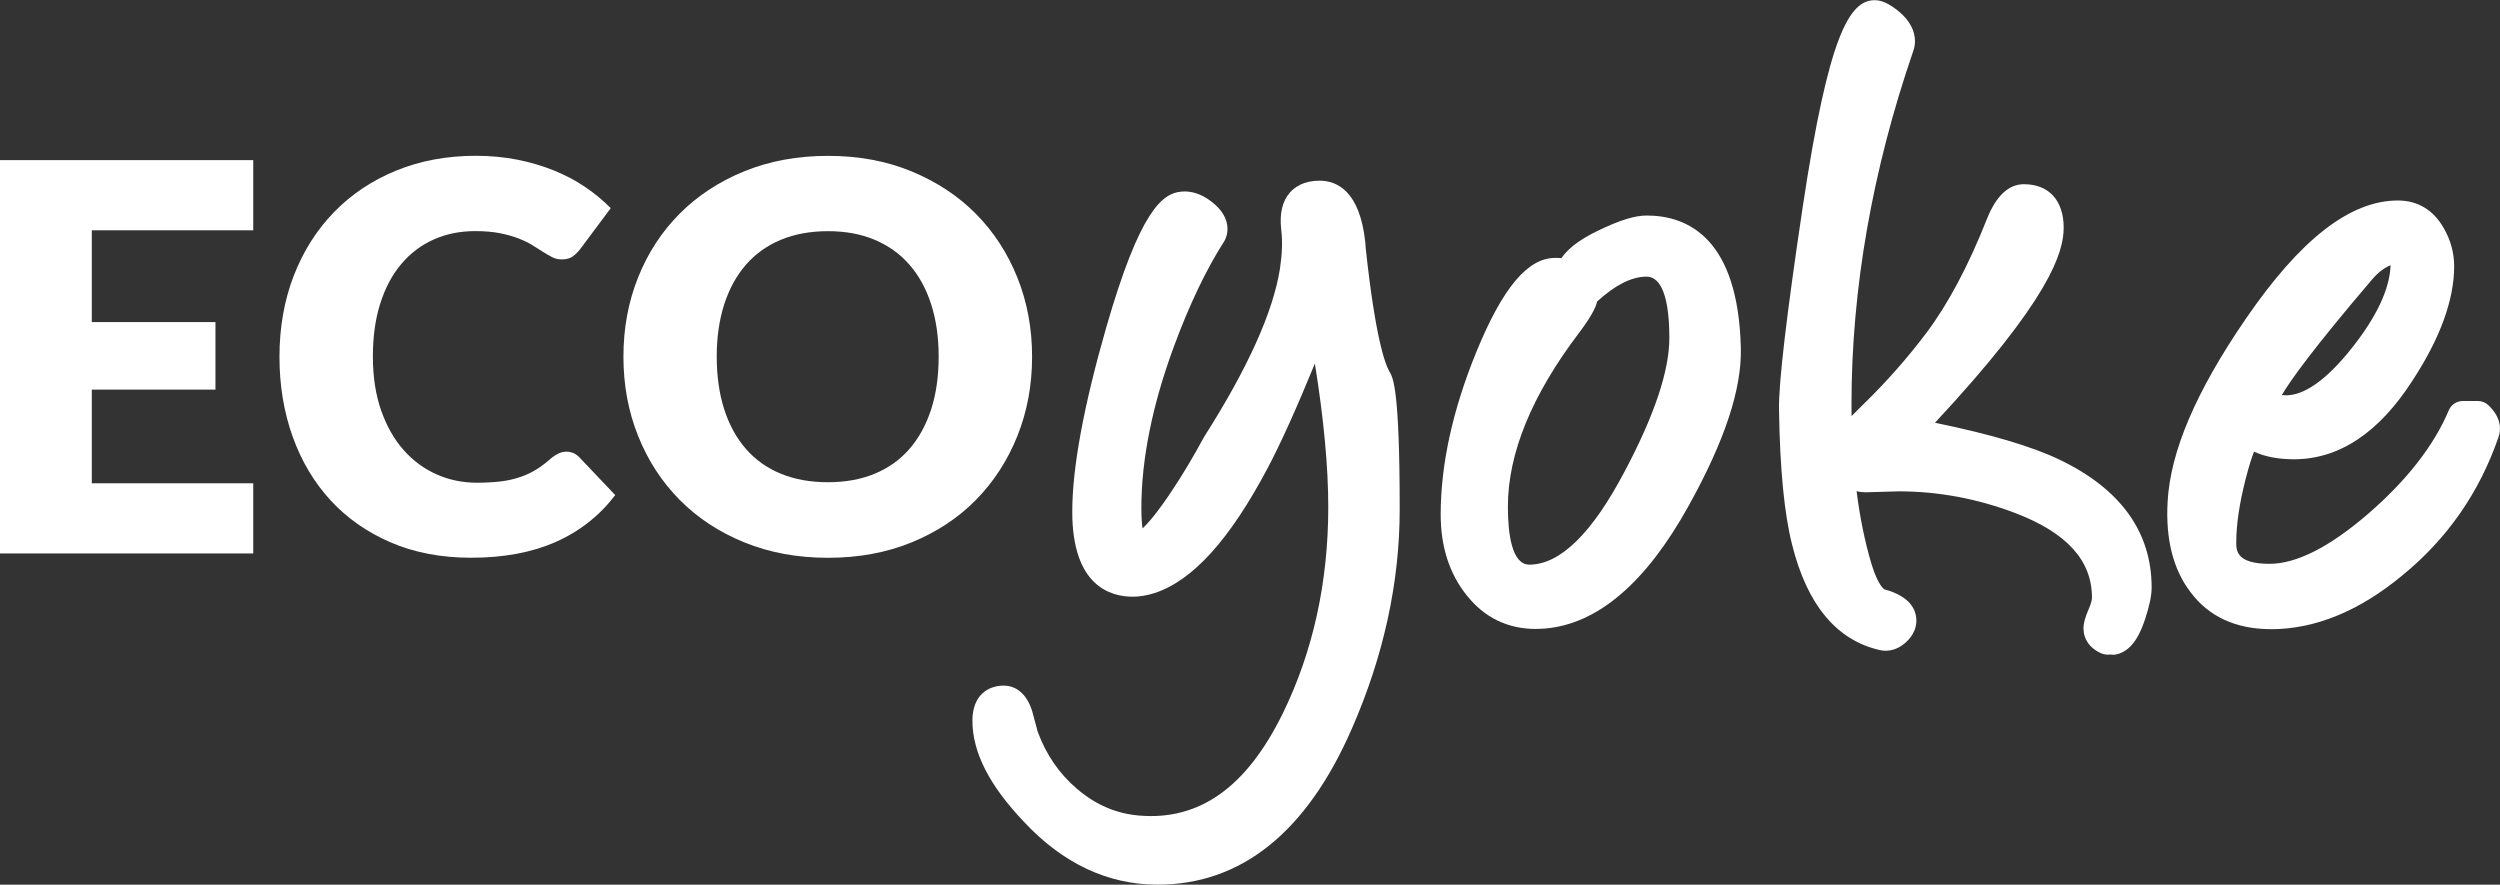
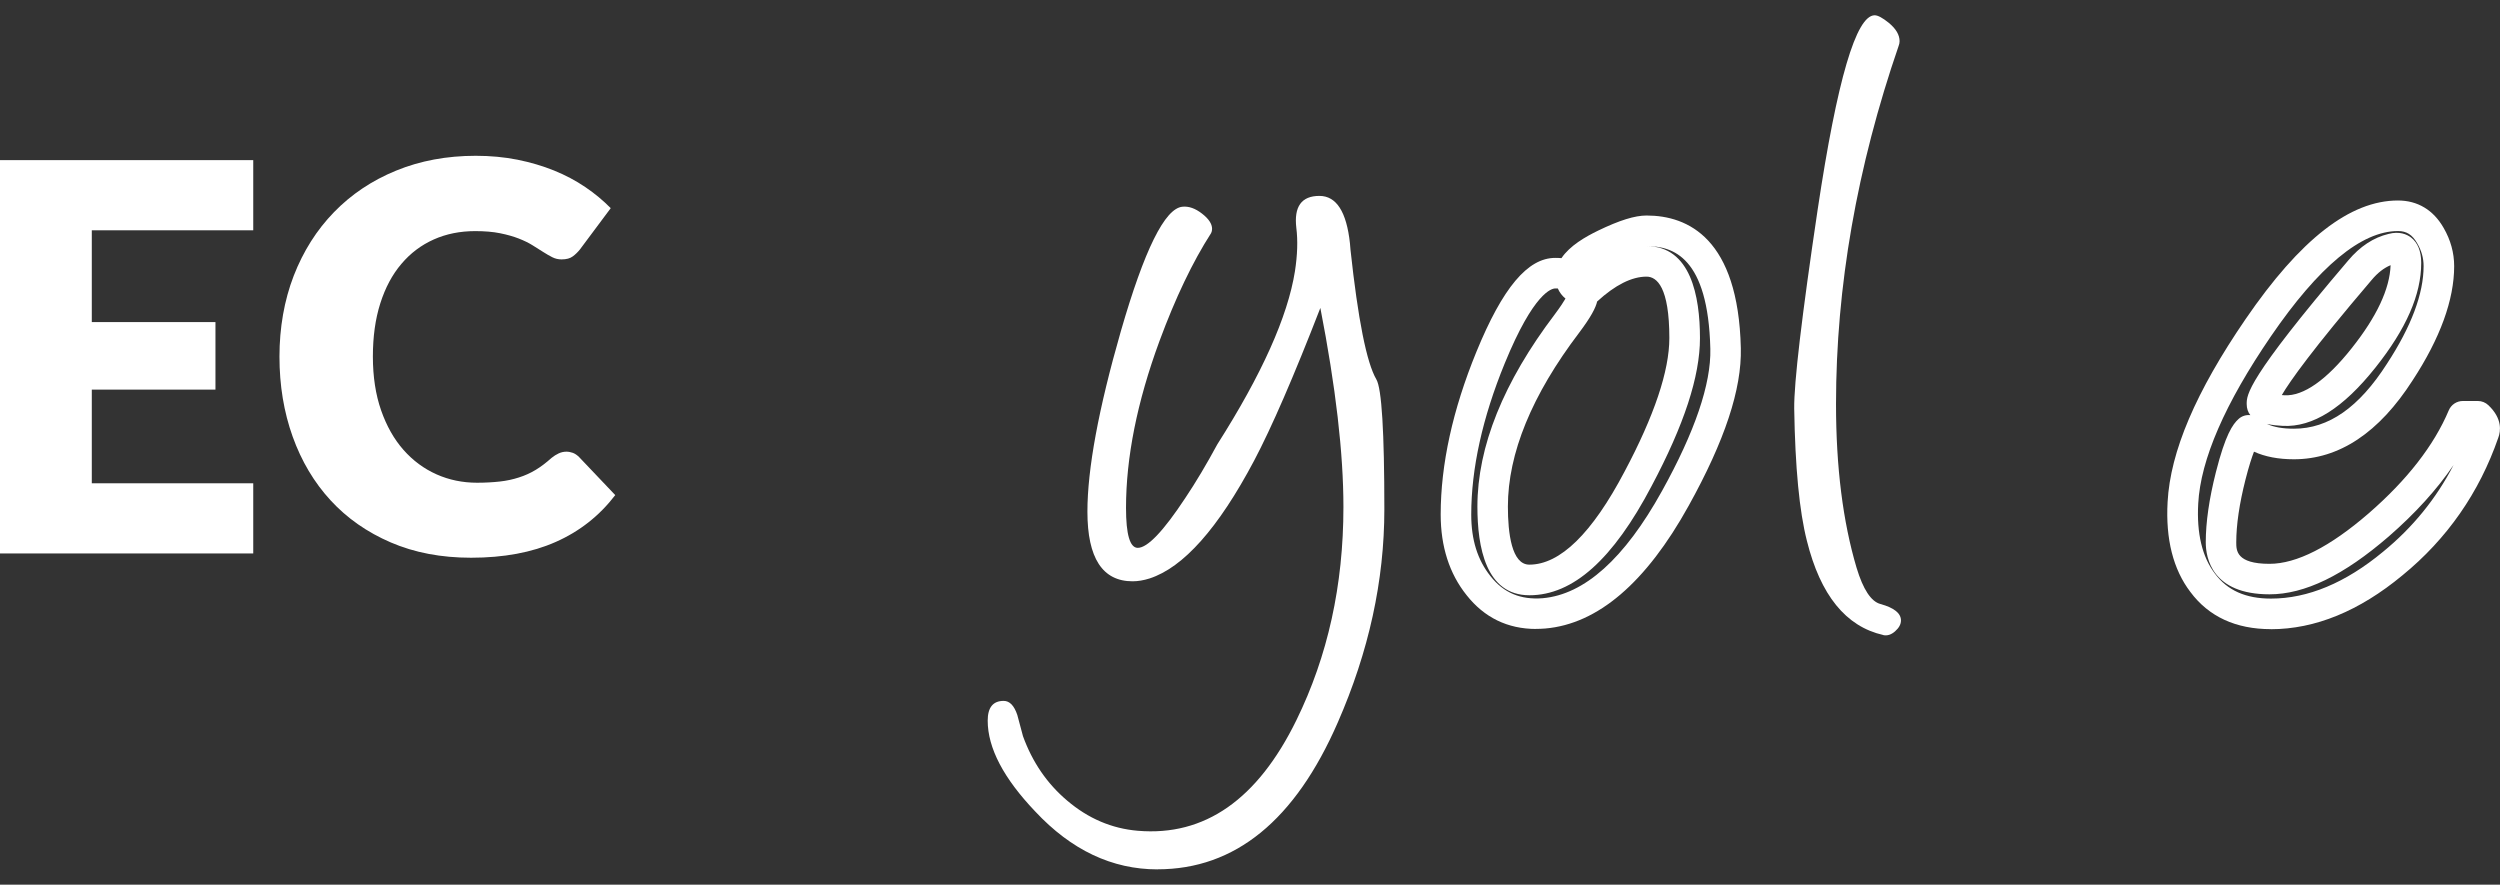
<svg xmlns="http://www.w3.org/2000/svg" id="Layer_2" data-name="Layer 2" viewBox="0 0 397.64 140.71">
  <rect x="0" y="0" width="397.64" height="140.71" fill="#333333" stroke="none" />
  <defs>
    <style>
      .cls-1 {
        fill: #fff;
        stroke-width: 0px;
      }
    </style>
  </defs>
  <g id="Layer_1-2" data-name="Layer 1">
    <g>
      <polygon class="cls-1" points="0 25.47 0 88.03 40.28 88.03 40.28 76.87 14.6 76.87 14.6 61.97 34.27 61.97 34.27 51.23 14.6 51.23 14.6 36.63 40.28 36.63 40.28 25.47 0 25.47" />
      <path class="cls-1" d="M90.09,71.84c.34,0,.69.07,1.03.19.34.13.67.35.99.67l5.75,6.05c-2.52,3.29-5.68,5.78-9.47,7.45-3.79,1.68-8.28,2.51-13.46,2.51-4.75,0-9.01-.81-12.77-2.43-3.76-1.62-6.96-3.85-9.58-6.7-2.62-2.85-4.63-6.23-6.03-10.13-1.4-3.91-2.1-8.15-2.1-12.73s.76-8.95,2.27-12.86c1.52-3.91,3.65-7.28,6.4-10.11,2.75-2.83,6.04-5.04,9.88-6.61,3.83-1.57,8.06-2.36,12.67-2.36,2.35,0,4.56.21,6.63.62,2.07.42,4.01.99,5.82,1.72,1.8.73,3.46,1.61,4.98,2.64,1.52,1.03,2.86,2.15,4.04,3.35l-4.9,6.57c-.32.4-.69.77-1.12,1.09-.43.33-1.03.49-1.8.49-.52,0-1-.11-1.46-.34-.46-.23-.94-.51-1.46-.84-.51-.33-1.08-.69-1.7-1.07-.62-.39-1.35-.74-2.19-1.07-.84-.33-1.83-.61-2.96-.84-1.13-.23-2.46-.34-3.97-.34-2.4,0-4.6.44-6.59,1.33-1.99.89-3.71,2.18-5.15,3.89-1.45,1.7-2.56,3.79-3.35,6.27-.79,2.48-1.18,5.3-1.18,8.48s.44,6.05,1.31,8.54c.87,2.49,2.06,4.59,3.56,6.29s3.26,3,5.26,3.89c2,.89,4.15,1.33,6.44,1.33,1.32,0,2.52-.07,3.61-.19s2.1-.34,3.05-.65c.95-.3,1.83-.7,2.66-1.2.83-.5,1.67-1.14,2.53-1.91.35-.29.72-.52,1.12-.71.4-.19.82-.28,1.24-.28" />
-       <path class="cls-1" d="M164.16,56.73c0,4.52-.78,8.73-2.34,12.62-1.56,3.89-3.76,7.28-6.59,10.16-2.83,2.88-6.25,5.13-10.24,6.76-3.99,1.63-8.42,2.45-13.29,2.45s-9.31-.82-13.31-2.45c-4.01-1.63-7.44-3.89-10.28-6.76-2.85-2.88-5.05-6.26-6.61-10.16-1.56-3.89-2.34-8.1-2.34-12.62s.78-8.73,2.34-12.62c1.56-3.89,3.76-7.27,6.61-10.13,2.85-2.86,6.28-5.11,10.28-6.74,4.01-1.63,8.45-2.45,13.31-2.45s9.3.82,13.29,2.47c3.99,1.65,7.41,3.9,10.24,6.76,2.83,2.86,5.03,6.24,6.59,10.13,1.56,3.89,2.34,8.09,2.34,12.58M149.3,56.73c0-3.09-.4-5.88-1.2-8.35-.8-2.48-1.95-4.57-3.46-6.29-1.5-1.72-3.34-3.03-5.52-3.95-2.18-.92-4.65-1.37-7.43-1.37s-5.3.46-7.49,1.37c-2.19.92-4.04,2.23-5.54,3.95-1.5,1.72-2.66,3.82-3.46,6.29-.8,2.48-1.2,5.26-1.2,8.35s.4,5.92,1.2,8.4c.8,2.48,1.95,4.57,3.46,6.29,1.5,1.72,3.35,3.03,5.54,3.93,2.19.9,4.69,1.35,7.49,1.35s5.25-.45,7.43-1.35c2.18-.9,4.02-2.21,5.52-3.93,1.5-1.72,2.65-3.82,3.46-6.29.8-2.48,1.2-5.27,1.2-8.4" />
      <path class="cls-1" d="M184.12,138.28c-7.24,0-13.72-3.07-19.46-9.21-5.04-5.29-7.56-10.1-7.56-14.45,0-2.1.85-3.14,2.54-3.14.95,0,1.67.75,2.17,2.24.3,1.1.6,2.22.9,3.37,1.5,4.14,3.84,7.56,7.04,10.26,3.34,2.84,7.08,4.44,11.23,4.79,10.63.9,19.04-4.97,25.22-17.59,4.99-10.18,7.48-21.48,7.48-33.91,0-8.53-1.22-19.08-3.67-31.66-4.24,10.93-7.76,19.04-10.55,24.32-5.69,10.73-11.23,16.96-16.62,18.71-.95.3-1.85.45-2.69.45-4.79,0-7.19-3.69-7.19-11.08,0-6.79,1.77-16.34,5.31-28.67,3.74-12.97,7.01-19.58,9.81-19.83,1-.1,2.03.26,3.1,1.09,1.07.82,1.61,1.64,1.61,2.43,0,.25-.05.47-.15.67-2.95,4.59-5.69,10.33-8.23,17.21-3.54,9.63-5.31,18.46-5.31,26.5,0,4.24.62,6.36,1.87,6.36,1.55,0,4.07-2.64,7.56-7.93,1.7-2.54,3.39-5.39,5.09-8.53,7.08-11.13,11.2-20.31,12.35-27.54.4-2.59.47-4.89.22-6.89-.4-3.39.82-5.09,3.67-5.09,2.7,0,4.32,2.52,4.86,7.56l.08.97c1.2,11.13,2.57,18.01,4.12,20.66.85,1.45,1.27,8.33,1.27,20.66,0,11.33-2.47,22.63-7.41,33.91-6.79,15.57-16.34,23.35-28.67,23.35" />
-       <path class="cls-1" d="M184.12,140.71c-7.9,0-15.05-3.36-21.24-9.98-5.52-5.8-8.21-11.07-8.21-16.11,0-4.11,2.57-5.57,4.98-5.57,1.19,0,3.34.51,4.48,3.91.01.04.03.08.04.13.29,1.07.58,2.17.88,3.28,1.34,3.67,3.46,6.74,6.28,9.12,2.98,2.54,6.21,3.92,9.86,4.23,9.6.81,17.08-4.5,22.84-16.24,4.8-9.8,7.24-20.85,7.24-32.83,0-6.38-.72-14.04-2.13-22.83-2.9,7.09-5.41,12.66-7.51,16.63-6.05,11.42-11.94,17.92-18.02,19.89-1.2.38-2.35.57-3.44.57-3.59,0-9.62-1.75-9.62-13.51,0-6.98,1.82-16.85,5.41-29.34,5.34-18.51,8.89-21.31,11.92-21.58,1.6-.16,3.23.37,4.8,1.58,1.7,1.3,2.56,2.77,2.56,4.36,0,.63-.14,1.22-.41,1.76-.04.08-.08.15-.13.23-2.83,4.42-5.53,10.05-8,16.75-3.43,9.31-5.16,17.94-5.16,25.65,0,1.54.09,2.57.19,3.24.87-.81,2.39-2.53,4.78-6.16,1.66-2.49,3.33-5.3,4.98-8.35.03-.05.06-.1.09-.15,6.87-10.79,10.91-19.75,12-26.62.36-2.35.43-4.44.21-6.2-.3-2.58.17-4.58,1.39-5.96.76-.85,2.18-1.87,4.69-1.87,2.84,0,6.4,1.69,7.28,9.73l.08,1.05c1.51,14,3.02,18.3,3.79,19.62.56.96,1.61,2.74,1.61,21.88,0,11.61-2.56,23.35-7.61,34.88-7.18,16.46-17.57,24.81-30.89,24.81ZM168.78,129.7c4.67,4.14,9.71,6.15,15.34,6.15,11.37,0,20.02-7.16,26.44-21.89,4.78-10.92,7.21-22,7.21-32.93,0-16.02-.75-18.97-.97-19.49-1.08-1.83-2.74-6.14-4.4-21.56l-.08-1.05c-.17-1.54-.76-5.32-2.44-5.32-.62,0-.95.12-1.05.24-.04.05-.39.49-.2,2.14.27,2.19.2,4.73-.24,7.54-1.21,7.63-5.35,16.92-12.65,28.41-1.7,3.15-3.44,6.06-5.16,8.65-4.23,6.4-7,9.02-9.58,9.02-4.3,0-4.3-6.16-4.3-8.79,0-8.29,1.84-17.49,5.46-27.33,2.49-6.73,5.21-12.48,8.09-17.09-.1-.11-.27-.27-.52-.46-.39-.3-.94-.65-1.38-.6-.23.1-2.94,1.56-7.71,18.09-3.46,12.04-5.22,21.46-5.22,27.99,0,8.65,3.33,8.65,4.76,8.65.6,0,1.26-.11,1.96-.34,4.72-1.53,9.84-7.43,15.2-17.53,2.74-5.18,6.25-13.28,10.44-24.07.39-1.01,1.4-1.64,2.48-1.54,1.08.1,1.96.89,2.17,1.96,2.46,12.67,3.71,23.48,3.71,32.12,0,12.74-2.6,24.5-7.73,34.97-6.65,13.56-15.94,19.94-27.61,18.94-4.39-.37-8.42-2.01-11.99-4.86ZM159.53,114.59v.04c0,2.79,1.34,5.94,3.98,9.4-1.26-1.85-2.29-3.89-3.09-6.1-.02-.07-.05-.14-.07-.21-.28-1.06-.55-2.1-.83-3.12Z" />
-       <path class="cls-1" d="M245.57,97.56c-4.34.35-7.81-1.12-10.4-4.42-2.4-2.99-3.59-6.76-3.59-11.3,0-7.68,1.83-16,5.5-24.96,3.67-8.96,7.1-13.43,10.29-13.43,2.89,0,4.34,1.22,4.34,3.67,0,.7-.82,2.15-2.47,4.34-7.89,10.38-11.83,20.09-11.83,29.12,0,7.78,1.95,11.67,5.84,11.67,5.89,0,11.65-5.36,17.29-16.09,4.94-9.28,7.41-16.74,7.41-22.38,0-8.13-2.02-12.2-6.06-12.2-3.09,0-6.39,1.65-9.88,4.94l-1.12-.67c-.7-.4-1.05-1-1.05-1.8,0-1.7,1.8-3.42,5.39-5.16,2.99-1.45,5.21-2.17,6.66-2.17,8.08,0,12.28,6.24,12.57,18.71.15,6.04-2.52,14-8.01,23.88-6.39,11.53-13.35,17.61-20.88,18.26" />
      <path class="cls-1" d="M244.33,100.04c-4.53,0-8.25-1.81-11.07-5.39-2.73-3.41-4.11-7.72-4.11-12.81,0-7.97,1.91-16.67,5.68-25.88,4.18-10.2,8.16-14.94,12.54-14.94.34,0,.67.01.99.04,1.33-1.98,3.8-3.39,5.81-4.37,3.41-1.65,5.86-2.41,7.72-2.41,6.61,0,14.59,3.66,15,21.08.16,6.54-2.56,14.75-8.31,25.11-6.77,12.22-14.44,18.78-22.8,19.5,0,0,0,0-.01,0-.49.04-.97.06-1.44.06ZM245.57,97.56h0,0ZM247.37,45.88c-.53,0-3.39.57-8.04,11.93-3.53,8.62-5.32,16.71-5.32,24.04,0,4.01,1,7.21,3.06,9.79,2.08,2.65,4.79,3.79,8.3,3.51,6.64-.58,13.02-6.3,18.96-17.02,5.25-9.45,7.84-17.07,7.71-22.64-.35-14.65-5.96-16.34-10.14-16.34-.04,0-.09,0-.14,0,.05,0,.09,0,.14,0,7.02,0,8.49,7.96,8.49,14.63,0,6.1-2.52,13.79-7.69,23.52-6.14,11.69-12.5,17.38-19.44,17.38s-8.27-7.67-8.27-14.11c0-9.53,4.15-19.82,12.32-30.59.92-1.23,1.42-2.02,1.69-2.49-.54-.44-.95-.98-1.22-1.61-.12,0-.26,0-.41,0ZM254.04,47.94c-.24,1.03-.97,2.45-2.86,4.97-7.53,9.91-11.34,19.21-11.34,27.66,0,4.22.59,9.24,3.41,9.24,4.89,0,9.98-4.98,15.14-14.79,4.73-8.89,7.13-16.04,7.13-21.25,0-8.07-1.97-9.77-3.63-9.77-2.34,0-4.98,1.32-7.84,3.94Z" />
-       <path class="cls-1" d="M299.53,101c-5.94-1.35-9.98-6.34-12.13-14.97-1.2-4.69-1.87-11.7-2.02-21.03-.05-4.09,1.2-14.67,3.74-31.73,3.09-20.56,6.11-30.84,9.06-30.84.5,0,1.25.4,2.24,1.2,1.15.95,1.72,1.92,1.72,2.92,0,.25-.05.5-.15.75-6.64,19.31-9.96,38.3-9.96,56.96,0,10.03,1.09,18.71,3.27,26.05,1.04,3.44,2.3,5.36,3.79,5.76,2.18.6,3.27,1.47,3.27,2.62,0,.6-.31,1.17-.93,1.72-.62.55-1.26.75-1.91.6M336.13,101.68l-1.27-.3c.1.1.2.2.3.3-.9-.4-1.35-.98-1.35-1.73,0-.45.22-1.19.67-2.22.45-1.03.67-1.92.67-2.67,0-6.97-4.59-12.22-13.77-15.73-6.34-2.41-12.8-3.61-19.39-3.61-.1,0-.92.03-2.47.08-1.55.05-2.47.07-2.77.07-2.2,0-3.29-1.62-3.29-4.86,0-.3,1.57-1.99,4.71-5.09,3.64-3.54,7.01-7.36,10.1-11.45,3.64-4.84,6.98-11.13,10.03-18.86,1.05-2.59,2.24-3.89,3.59-3.89,2.59,0,3.89,1.5,3.89,4.49,0,5.79-7.61,16.64-22.83,32.56,10.88,2.05,18.71,4.22,23.5,6.51,8.88,4.24,13.32,10.3,13.32,18.19,0,.95-.3,2.34-.9,4.19-.8,2.44-1.72,3.79-2.77,4.04" />
-       <path class="cls-1" d="M335.16,104.11c-.33,0-.67-.07-.99-.21-1.77-.79-2.78-2.23-2.78-3.95,0-.82.27-1.81.88-3.19.41-.94.47-1.47.47-1.7,0-5.92-3.99-10.32-12.21-13.46-6.02-2.29-12.26-3.45-18.52-3.45-.14,0-.94.03-2.39.07-1.59.05-2.54.08-2.85.08-.39,0-.91-.04-1.47-.17.53,4.17,1.31,8.01,2.35,11.5,1.1,3.65,2.09,4.11,2.09,4.11,4.19,1.15,5.07,3.34,5.07,4.97,0,.91-.3,2.26-1.76,3.54-1.21,1.06-2.65,1.47-4.05,1.15h0c-6.88-1.56-11.57-7.2-13.95-16.75-1.25-4.91-1.94-11.97-2.09-21.58-.05-4.27,1.18-14.78,3.77-32.13,4.12-27.4,7.44-32.91,11.46-32.91,1.1,0,2.27.53,3.76,1.73,1.76,1.45,2.64,3.07,2.64,4.82,0,.53-.1,1.06-.29,1.58-6.51,18.95-9.81,37.84-9.81,56.13,0,.64,0,1.27.01,1.89.57-.57,1.22-1.23,1.99-1.98,3.54-3.45,6.86-7.21,9.87-11.19,3.49-4.64,6.76-10.79,9.71-18.28,1.46-3.61,3.43-5.43,5.85-5.43,3.96,0,6.32,2.59,6.32,6.92,0,3.94-2.2,11.41-20.47,31.02,8.92,1.84,15.41,3.77,19.76,5.85,9.76,4.66,14.7,11.52,14.7,20.38,0,1.22-.33,2.83-1.02,4.94-.7,2.13-1.92,5.04-4.52,5.66-.35.08-.71.09-1.05.02-.16.03-.32.05-.49.05ZM300.08,98.63h0,0ZM298.34,5.1c-.98,1.31-3.53,6.69-6.81,28.53-2.51,16.85-3.76,27.4-3.71,31.34.15,9.09.8,15.97,1.95,20.46,1.27,5.1,3.16,8.72,5.74,10.92-1.24-1.55-2-3.64-2.51-5.35-2.24-7.54-3.37-16.54-3.37-26.75,0-18.84,3.39-38.27,10.09-57.75,0,0,0-.01,0-.02-.04-.16-.25-.51-.83-.98-.22-.17-.39-.3-.54-.4ZM302,73.27c6.85,0,13.66,1.27,20.25,3.77,8.77,3.36,13.82,8.32,15.04,14.78-.57-6.13-4.47-10.85-11.87-14.38-4.58-2.2-12.29-4.32-22.9-6.32-.88-.16-1.59-.8-1.86-1.64-.27-.85-.06-1.78.56-2.42,19.28-20.16,22.15-28,22.15-30.88,0-1.99-.57-2.06-1.38-2.06-.14.1-.7.58-1.43,2.37-3.1,7.88-6.58,14.42-10.34,19.41-3.16,4.18-6.64,8.12-10.35,11.73-2.45,2.41-3.5,3.54-3.96,4.07.1,1.71.59,1.71.84,1.71.29,0,1.19-.02,2.69-.07,1.6-.05,2.45-.08,2.55-.08Z" />
-       <path class="cls-1" d="M357.68,68.45c-.9.8-1.86,3.22-2.88,7.26-1.02,4.04-1.53,7.56-1.53,10.55,0,3.89,2.57,5.84,7.71,5.84s10.73-2.87,17.36-8.61c6.44-5.59,10.9-11.35,13.4-17.29h2.4c.95.9,1.27,1.75.97,2.54-2.9,8.38-7.74,15.34-14.52,20.88-6.44,5.34-12.9,8.01-19.39,8.01-4.79,0-8.41-1.65-10.85-4.94-2.4-3.14-3.44-7.38-3.14-12.72.4-7.48,4.39-16.77,11.98-27.84,8.13-11.88,15.54-17.81,22.23-17.81,2.24,0,3.97,1.05,5.16,3.15.9,1.55,1.35,3.17,1.35,4.86,0,4.89-2.07,10.5-6.21,16.84-4.89,7.63-10.51,11.45-16.84,11.45-2.99,0-5.29-.65-6.89-1.95l-.3-.22ZM380.51,39.55c-1.9.45-3.62,1.6-5.16,3.44-10.38,12.17-15.57,19.26-15.57,21.26,0,.55,1.15.9,3.44,1.05,3.89.2,8.13-2.59,12.72-8.38,4.49-5.64,6.74-10.68,6.74-15.12,0-1.9-.72-2.64-2.17-2.24" />
+       <path class="cls-1" d="M299.53,101c-5.94-1.35-9.98-6.34-12.13-14.97-1.2-4.69-1.87-11.7-2.02-21.03-.05-4.09,1.2-14.67,3.74-31.73,3.09-20.56,6.11-30.84,9.06-30.84.5,0,1.25.4,2.24,1.2,1.15.95,1.72,1.92,1.72,2.92,0,.25-.05.5-.15.75-6.64,19.31-9.96,38.3-9.96,56.96,0,10.03,1.09,18.71,3.27,26.05,1.04,3.44,2.3,5.36,3.79,5.76,2.18.6,3.27,1.47,3.27,2.62,0,.6-.31,1.17-.93,1.72-.62.55-1.26.75-1.91.6M336.13,101.68l-1.27-.3" />
      <path class="cls-1" d="M361.2,100.07c-5.58,0-9.89-1.99-12.81-5.92-2.73-3.58-3.95-8.4-3.62-14.31.43-8.01,4.48-17.52,12.4-29.08,8.7-12.7,16.62-18.87,24.24-18.87,3.13,0,5.64,1.51,7.27,4.37,1.1,1.9,1.67,3.95,1.67,6.07,0,5.35-2.22,11.46-6.61,18.17-5.33,8.32-11.69,12.55-18.88,12.55-2.48,0-4.6-.41-6.35-1.21-.35.91-.81,2.31-1.36,4.47-.97,3.83-1.46,7.18-1.46,9.96,0,1.27,0,3.41,5.28,3.41,4.32,0,9.62-2.7,15.77-8.02,6.12-5.31,10.41-10.83,12.75-16.39.38-.9,1.26-1.49,2.24-1.49h2.39c.62,0,1.22.24,1.67.67,2.26,2.14,1.96,4.15,1.58,5.16-3.01,8.72-8.15,16.11-15.26,21.91-6.84,5.67-13.88,8.56-20.92,8.56ZM381.41,36.75c-5.81,0-12.61,5.64-20.22,16.76-7.29,10.65-11.18,19.6-11.55,26.6-.26,4.73.63,8.47,2.65,11.12,2,2.69,4.91,3.98,8.92,3.98,5.88,0,11.87-2.51,17.83-7.45,4.71-3.85,8.47-8.47,11.21-13.79-2.63,3.88-6.08,7.68-10.31,11.36-7.16,6.19-13.36,9.2-18.96,9.2-9.15,0-10.14-5.78-10.14-8.27,0-3.18.54-6.93,1.61-11.15,1.51-5.98,2.68-7.64,3.62-8.48.52-.47,1.2-.67,1.86-.6-.36-.45-.58-1.03-.58-1.77,0-1.46,0-3.89,16.15-22.83,1.86-2.22,4.02-3.65,6.41-4.22,1.72-.46,2.89.05,3.57.56,1.08.83,1.63,2.18,1.63,4.04,0,5.05-2.38,10.49-7.26,16.63-5.16,6.5-10.01,9.54-14.75,9.3-.68-.04-1.61-.1-2.53-.31,1.12.52,2.55.76,4.3.76,5.5,0,10.34-3.38,14.79-10.33,3.87-5.92,5.83-11.14,5.83-15.53,0-1.27-.33-2.46-1.02-3.64-.78-1.36-1.69-1.94-3.06-1.94ZM362.2,64.41h0s0,0,0,0ZM362.94,62.84c.14.01.28.02.44.03,2.98.16,6.67-2.43,10.66-7.47,3.98-5,6.07-9.45,6.2-13.22-1.07.44-2.07,1.22-3.03,2.37-9.45,11.08-12.97,16.07-14.27,18.28ZM380.51,39.55h0,0Z" />
    </g>
  </g>
</svg>